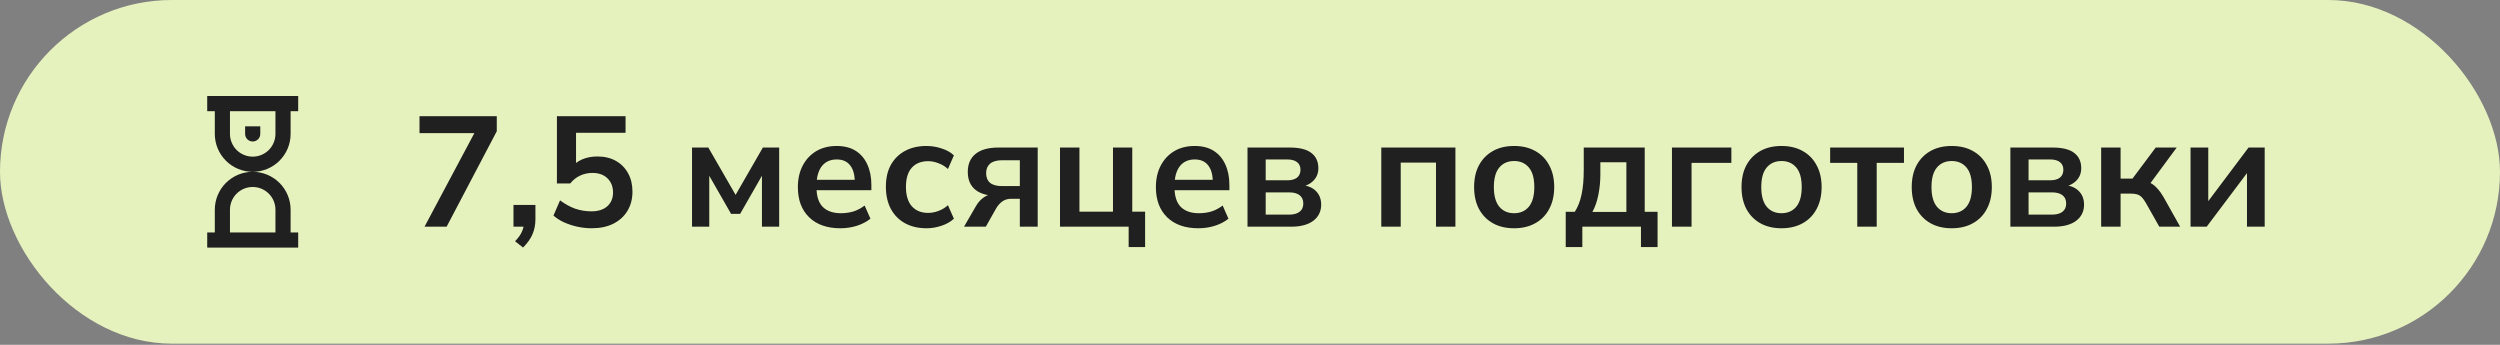
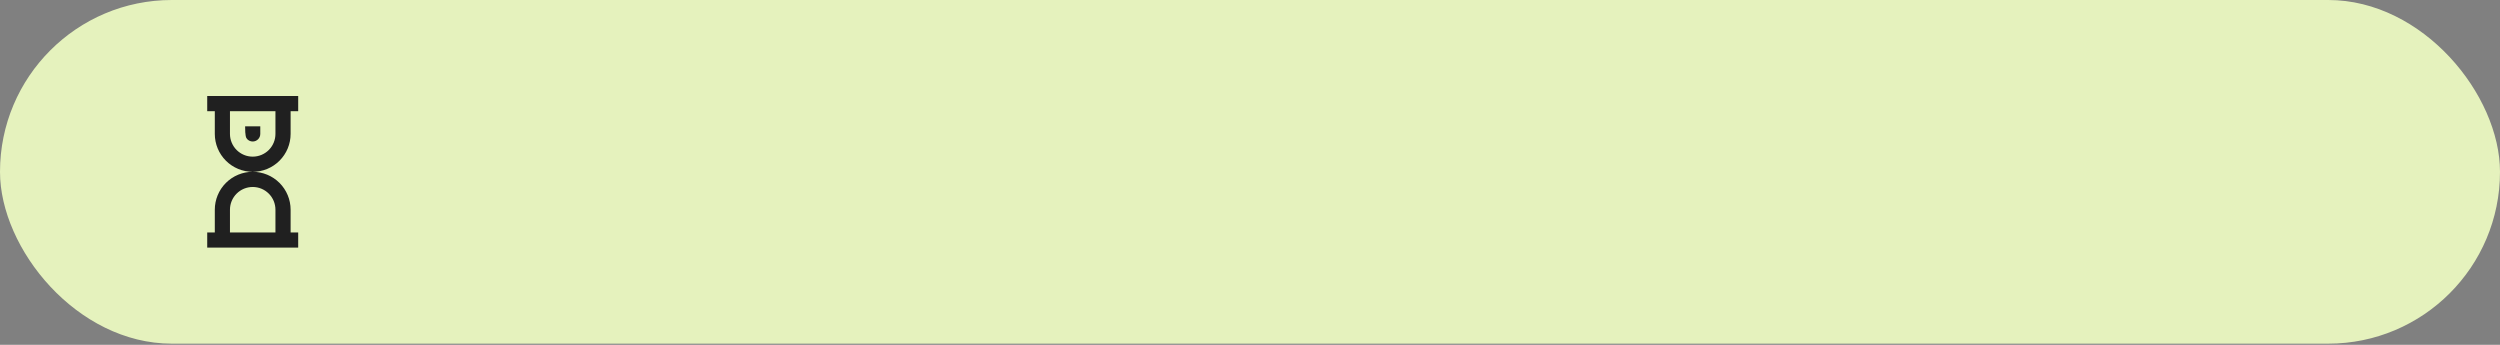
<svg xmlns="http://www.w3.org/2000/svg" width="319" height="44" viewBox="0 0 319 44" fill="none">
  <rect x="0" y="0" width="319" height="44" fill="#808080" stroke="none" />
  <rect width="319" height="43.852" rx="21.926" fill="#E5F2BD" />
-   <path d="M33.212 16.121H31.277V17.088C31.277 17.345 31.379 17.591 31.561 17.772C31.742 17.954 31.988 18.056 32.245 18.056C32.501 18.056 32.747 17.954 32.929 17.772C33.11 17.591 33.212 17.345 33.212 17.088V16.121Z" fill="#202020" />
+   <path d="M33.212 16.121H31.277C31.277 17.345 31.379 17.591 31.561 17.772C31.742 17.954 31.988 18.056 32.245 18.056C32.501 18.056 32.747 17.954 32.929 17.772C33.11 17.591 33.212 17.345 33.212 17.088V16.121Z" fill="#202020" />
  <path fill-rule="evenodd" clip-rule="evenodd" d="M26.441 12.25V14.185H27.409V17.087C27.409 18.369 27.918 19.599 28.825 20.507C29.732 21.414 30.963 21.923 32.245 21.923C30.963 21.923 29.732 22.433 28.825 23.34C27.918 24.247 27.409 25.477 27.409 26.76V29.662H26.441V31.596H38.049V29.662H37.082V26.76C37.082 25.477 36.572 24.247 35.665 23.34C34.758 22.433 33.528 21.923 32.245 21.923C32.88 21.923 33.509 21.798 34.096 21.555C34.683 21.312 35.216 20.956 35.665 20.507C36.114 20.058 36.471 19.524 36.714 18.938C36.957 18.351 37.082 17.722 37.082 17.087V14.185H38.049V12.25H26.441ZM29.343 14.185H35.147V17.087C35.147 17.856 34.842 18.594 34.297 19.139C33.753 19.683 33.015 19.988 32.245 19.988C31.476 19.988 30.738 19.683 30.193 19.139C29.649 18.594 29.343 17.856 29.343 17.087V14.185ZM29.343 26.76V29.662H35.147V26.76C35.147 25.99 34.842 25.252 34.297 24.708C33.753 24.164 33.015 23.858 32.245 23.858C31.476 23.858 30.738 24.164 30.193 24.708C29.649 25.252 29.343 25.99 29.343 26.76Z" fill="#202020" />
-   <path d="M54.169 28.926L61.009 16.086V16.986H53.529V14.826H63.389V16.746L56.989 28.926H54.169ZM66.741 31.586L65.721 30.786C66.148 30.346 66.441 29.932 66.601 29.546C66.775 29.172 66.861 28.772 66.861 28.346L67.401 28.926H65.521V26.146H68.321V27.986C68.321 28.666 68.201 29.286 67.961 29.846C67.735 30.419 67.328 30.999 66.741 31.586ZM75.502 29.126C74.889 29.126 74.276 29.059 73.662 28.926C73.062 28.792 72.496 28.606 71.962 28.366C71.442 28.126 70.996 27.839 70.622 27.506L71.462 25.566C72.089 26.032 72.729 26.386 73.382 26.626C74.049 26.852 74.742 26.966 75.462 26.966C76.329 26.966 77.002 26.752 77.482 26.326C77.976 25.886 78.222 25.299 78.222 24.566C78.222 23.819 77.989 23.219 77.522 22.766C77.056 22.299 76.416 22.066 75.602 22.066C75.029 22.066 74.502 22.179 74.022 22.406C73.556 22.619 73.136 22.952 72.762 23.406H71.062V14.826H79.822V16.946H73.502V21.426H72.882C73.229 20.959 73.689 20.599 74.262 20.346C74.849 20.092 75.502 19.966 76.222 19.966C77.129 19.966 77.916 20.152 78.582 20.526C79.249 20.899 79.769 21.426 80.142 22.106C80.516 22.772 80.702 23.559 80.702 24.466C80.702 25.386 80.489 26.199 80.062 26.906C79.649 27.599 79.049 28.146 78.262 28.546C77.489 28.932 76.569 29.126 75.502 29.126ZM88.303 28.926V18.826H90.383L93.863 24.866L97.343 18.826H99.423V28.926H97.223V21.626H97.683L94.443 27.286H93.283L90.043 21.626H90.503V28.926H88.303ZM107.228 29.126C105.534 29.126 104.208 28.659 103.248 27.726C102.288 26.792 101.808 25.512 101.808 23.886C101.808 22.832 102.014 21.912 102.428 21.126C102.841 20.339 103.414 19.726 104.148 19.286C104.894 18.846 105.761 18.626 106.748 18.626C107.721 18.626 108.534 18.832 109.188 19.246C109.841 19.659 110.334 20.239 110.668 20.986C111.014 21.732 111.188 22.606 111.188 23.606V24.266H103.828V22.946H109.408L109.068 23.226C109.068 22.292 108.868 21.579 108.468 21.086C108.081 20.592 107.514 20.346 106.768 20.346C105.941 20.346 105.301 20.639 104.848 21.226C104.408 21.812 104.188 22.632 104.188 23.686V23.946C104.188 25.039 104.454 25.859 104.988 26.406C105.534 26.939 106.301 27.206 107.288 27.206C107.861 27.206 108.394 27.132 108.888 26.986C109.394 26.826 109.874 26.572 110.328 26.226L111.068 27.906C110.588 28.292 110.014 28.592 109.348 28.806C108.681 29.019 107.974 29.126 107.228 29.126ZM118.218 29.126C117.178 29.126 116.265 28.912 115.478 28.486C114.705 28.059 114.105 27.452 113.678 26.666C113.251 25.866 113.038 24.919 113.038 23.826C113.038 22.732 113.251 21.799 113.678 21.026C114.118 20.252 114.725 19.659 115.498 19.246C116.271 18.832 117.178 18.626 118.218 18.626C118.885 18.626 119.531 18.732 120.158 18.946C120.798 19.146 121.318 19.439 121.718 19.826L120.958 21.566C120.598 21.232 120.191 20.986 119.738 20.826C119.298 20.652 118.865 20.566 118.438 20.566C117.545 20.566 116.845 20.846 116.338 21.406C115.845 21.966 115.598 22.779 115.598 23.846C115.598 24.912 115.845 25.732 116.338 26.306C116.845 26.879 117.545 27.166 118.438 27.166C118.851 27.166 119.278 27.086 119.718 26.926C120.171 26.766 120.585 26.519 120.958 26.186L121.718 27.906C121.305 28.292 120.778 28.592 120.138 28.806C119.511 29.019 118.871 29.126 118.218 29.126ZM123.01 28.926L124.55 26.266C124.816 25.812 125.143 25.452 125.53 25.186C125.93 24.906 126.343 24.766 126.77 24.766H127.21L127.19 24.986C126.003 24.986 125.09 24.726 124.45 24.206C123.81 23.686 123.49 22.926 123.49 21.926C123.49 20.939 123.816 20.179 124.47 19.646C125.136 19.099 126.11 18.826 127.39 18.826H132.41V28.926H130.13V25.366H128.99C128.576 25.366 128.21 25.479 127.89 25.706C127.583 25.932 127.323 26.226 127.11 26.586L125.79 28.926H123.01ZM127.87 23.746H130.13V20.446H127.87C127.19 20.446 126.676 20.592 126.33 20.886C125.996 21.179 125.83 21.579 125.83 22.086C125.83 22.619 125.996 23.032 126.33 23.326C126.676 23.606 127.19 23.746 127.87 23.746ZM144.016 31.526V28.926H135.256V18.826H137.736V27.006H142.016V18.826H144.476V27.006H146.116V31.526H144.016ZM152.911 29.126C151.218 29.126 149.891 28.659 148.931 27.726C147.971 26.792 147.491 25.512 147.491 23.886C147.491 22.832 147.698 21.912 148.111 21.126C148.525 20.339 149.098 19.726 149.831 19.286C150.578 18.846 151.445 18.626 152.431 18.626C153.405 18.626 154.218 18.832 154.871 19.246C155.525 19.659 156.018 20.239 156.351 20.986C156.698 21.732 156.871 22.606 156.871 23.606V24.266H149.511V22.946H155.091L154.751 23.226C154.751 22.292 154.551 21.579 154.151 21.086C153.765 20.592 153.198 20.346 152.451 20.346C151.625 20.346 150.985 20.639 150.531 21.226C150.091 21.812 149.871 22.632 149.871 23.686V23.946C149.871 25.039 150.138 25.859 150.671 26.406C151.218 26.939 151.985 27.206 152.971 27.206C153.545 27.206 154.078 27.132 154.571 26.986C155.078 26.826 155.558 26.572 156.011 26.226L156.751 27.906C156.271 28.292 155.698 28.592 155.031 28.806C154.365 29.019 153.658 29.126 152.911 29.126ZM159.182 28.926V18.826H164.562C165.828 18.826 166.755 19.059 167.342 19.526C167.928 19.979 168.222 20.626 168.222 21.466C168.222 22.106 168.008 22.639 167.582 23.066C167.155 23.492 166.588 23.759 165.882 23.866V23.586C166.748 23.639 167.415 23.892 167.882 24.346C168.348 24.799 168.582 25.386 168.582 26.106C168.582 26.972 168.248 27.659 167.582 28.166C166.915 28.672 165.968 28.926 164.742 28.926H159.182ZM161.502 27.386H164.482C165.068 27.386 165.515 27.266 165.822 27.026C166.142 26.786 166.302 26.432 166.302 25.966C166.302 25.499 166.142 25.146 165.822 24.906C165.515 24.666 165.068 24.546 164.482 24.546H161.502V27.386ZM161.502 23.006H164.262C164.795 23.006 165.208 22.892 165.502 22.666C165.795 22.426 165.942 22.092 165.942 21.666C165.942 21.239 165.795 20.912 165.502 20.686C165.208 20.459 164.795 20.346 164.262 20.346H161.502V23.006ZM176.252 28.926V18.826H185.712V28.926H183.232V20.746H178.732V28.926H176.252ZM193.197 29.126C192.157 29.126 191.257 28.912 190.497 28.486C189.737 28.059 189.143 27.452 188.717 26.666C188.303 25.879 188.097 24.946 188.097 23.866C188.097 22.786 188.303 21.859 188.717 21.086C189.143 20.299 189.737 19.692 190.497 19.266C191.257 18.839 192.157 18.626 193.197 18.626C194.237 18.626 195.137 18.839 195.897 19.266C196.67 19.692 197.263 20.299 197.677 21.086C198.103 21.859 198.317 22.786 198.317 23.866C198.317 24.946 198.103 25.879 197.677 26.666C197.263 27.452 196.67 28.059 195.897 28.486C195.137 28.912 194.237 29.126 193.197 29.126ZM193.197 27.206C193.983 27.206 194.61 26.932 195.077 26.386C195.543 25.826 195.777 24.986 195.777 23.866C195.777 22.746 195.543 21.912 195.077 21.366C194.61 20.819 193.983 20.546 193.197 20.546C192.41 20.546 191.783 20.819 191.317 21.366C190.85 21.912 190.617 22.746 190.617 23.866C190.617 24.986 190.85 25.826 191.317 26.386C191.783 26.932 192.41 27.206 193.197 27.206ZM199.786 31.526V27.026H200.946C201.346 26.399 201.632 25.666 201.806 24.826C201.992 23.972 202.086 22.932 202.086 21.706V18.826H209.866V27.026H211.506V31.526H209.386V28.926H201.906V31.526H199.786ZM203.186 27.046H207.526V20.706H204.206V22.266C204.206 23.159 204.119 24.032 203.946 24.886C203.772 25.739 203.519 26.459 203.186 27.046ZM213.342 28.926V18.826H220.922V20.786H215.842V28.926H213.342ZM227.318 29.126C226.278 29.126 225.378 28.912 224.618 28.486C223.858 28.059 223.264 27.452 222.838 26.666C222.424 25.879 222.218 24.946 222.218 23.866C222.218 22.786 222.424 21.859 222.838 21.086C223.264 20.299 223.858 19.692 224.618 19.266C225.378 18.839 226.278 18.626 227.318 18.626C228.358 18.626 229.258 18.839 230.018 19.266C230.791 19.692 231.384 20.299 231.798 21.086C232.224 21.859 232.438 22.786 232.438 23.866C232.438 24.946 232.224 25.879 231.798 26.666C231.384 27.452 230.791 28.059 230.018 28.486C229.258 28.912 228.358 29.126 227.318 29.126ZM227.318 27.206C228.104 27.206 228.731 26.932 229.198 26.386C229.664 25.826 229.898 24.986 229.898 23.866C229.898 22.746 229.664 21.912 229.198 21.366C228.731 20.819 228.104 20.546 227.318 20.546C226.531 20.546 225.904 20.819 225.438 21.366C224.971 21.912 224.738 22.746 224.738 23.866C224.738 24.986 224.971 25.826 225.438 26.386C225.904 26.932 226.531 27.206 227.318 27.206ZM236.987 28.926V20.786H233.527V18.826H242.947V20.786H239.467V28.926H236.987ZM249.037 29.126C247.997 29.126 247.097 28.912 246.337 28.486C245.577 28.059 244.983 27.452 244.557 26.666C244.143 25.879 243.937 24.946 243.937 23.866C243.937 22.786 244.143 21.859 244.557 21.086C244.983 20.299 245.577 19.692 246.337 19.266C247.097 18.839 247.997 18.626 249.037 18.626C250.077 18.626 250.977 18.839 251.737 19.266C252.51 19.692 253.103 20.299 253.517 21.086C253.943 21.859 254.157 22.786 254.157 23.866C254.157 24.946 253.943 25.879 253.517 26.666C253.103 27.452 252.51 28.059 251.737 28.486C250.977 28.912 250.077 29.126 249.037 29.126ZM249.037 27.206C249.823 27.206 250.45 26.932 250.917 26.386C251.383 25.826 251.617 24.986 251.617 23.866C251.617 22.746 251.383 21.912 250.917 21.366C250.45 20.819 249.823 20.546 249.037 20.546C248.25 20.546 247.623 20.819 247.157 21.366C246.69 21.912 246.457 22.746 246.457 23.866C246.457 24.986 246.69 25.826 247.157 26.386C247.623 26.932 248.25 27.206 249.037 27.206ZM256.525 28.926V18.826H261.905C263.172 18.826 264.099 19.059 264.685 19.526C265.272 19.979 265.565 20.626 265.565 21.466C265.565 22.106 265.352 22.639 264.925 23.066C264.499 23.492 263.932 23.759 263.225 23.866V23.586C264.092 23.639 264.759 23.892 265.225 24.346C265.692 24.799 265.925 25.386 265.925 26.106C265.925 26.972 265.592 27.659 264.925 28.166C264.259 28.672 263.312 28.926 262.085 28.926H256.525ZM258.845 27.386H261.825C262.412 27.386 262.859 27.266 263.165 27.026C263.485 26.786 263.645 26.432 263.645 25.966C263.645 25.499 263.485 25.146 263.165 24.906C262.859 24.666 262.412 24.546 261.825 24.546H258.845V27.386ZM258.845 23.006H261.605C262.139 23.006 262.552 22.892 262.845 22.666C263.139 22.426 263.285 22.092 263.285 21.666C263.285 21.239 263.139 20.912 262.845 20.686C262.552 20.459 262.139 20.346 261.605 20.346H258.845V23.006ZM268.108 28.926V18.826H270.588V22.786H272.108L275.068 18.826H277.748L274.028 23.866L273.488 23.086C273.861 23.126 274.188 23.226 274.468 23.386C274.761 23.546 275.034 23.772 275.288 24.066C275.554 24.346 275.814 24.706 276.068 25.146L278.188 28.926H275.528L273.808 25.886C273.634 25.579 273.461 25.339 273.288 25.166C273.114 24.992 272.921 24.872 272.708 24.806C272.494 24.739 272.234 24.706 271.928 24.706H270.588V28.926H268.108ZM279.514 28.926V18.826H281.774V26.466H281.174L286.914 18.826H288.974V28.926H286.714V21.266H287.334L281.574 28.926H279.514Z" fill="#202020" />
</svg>